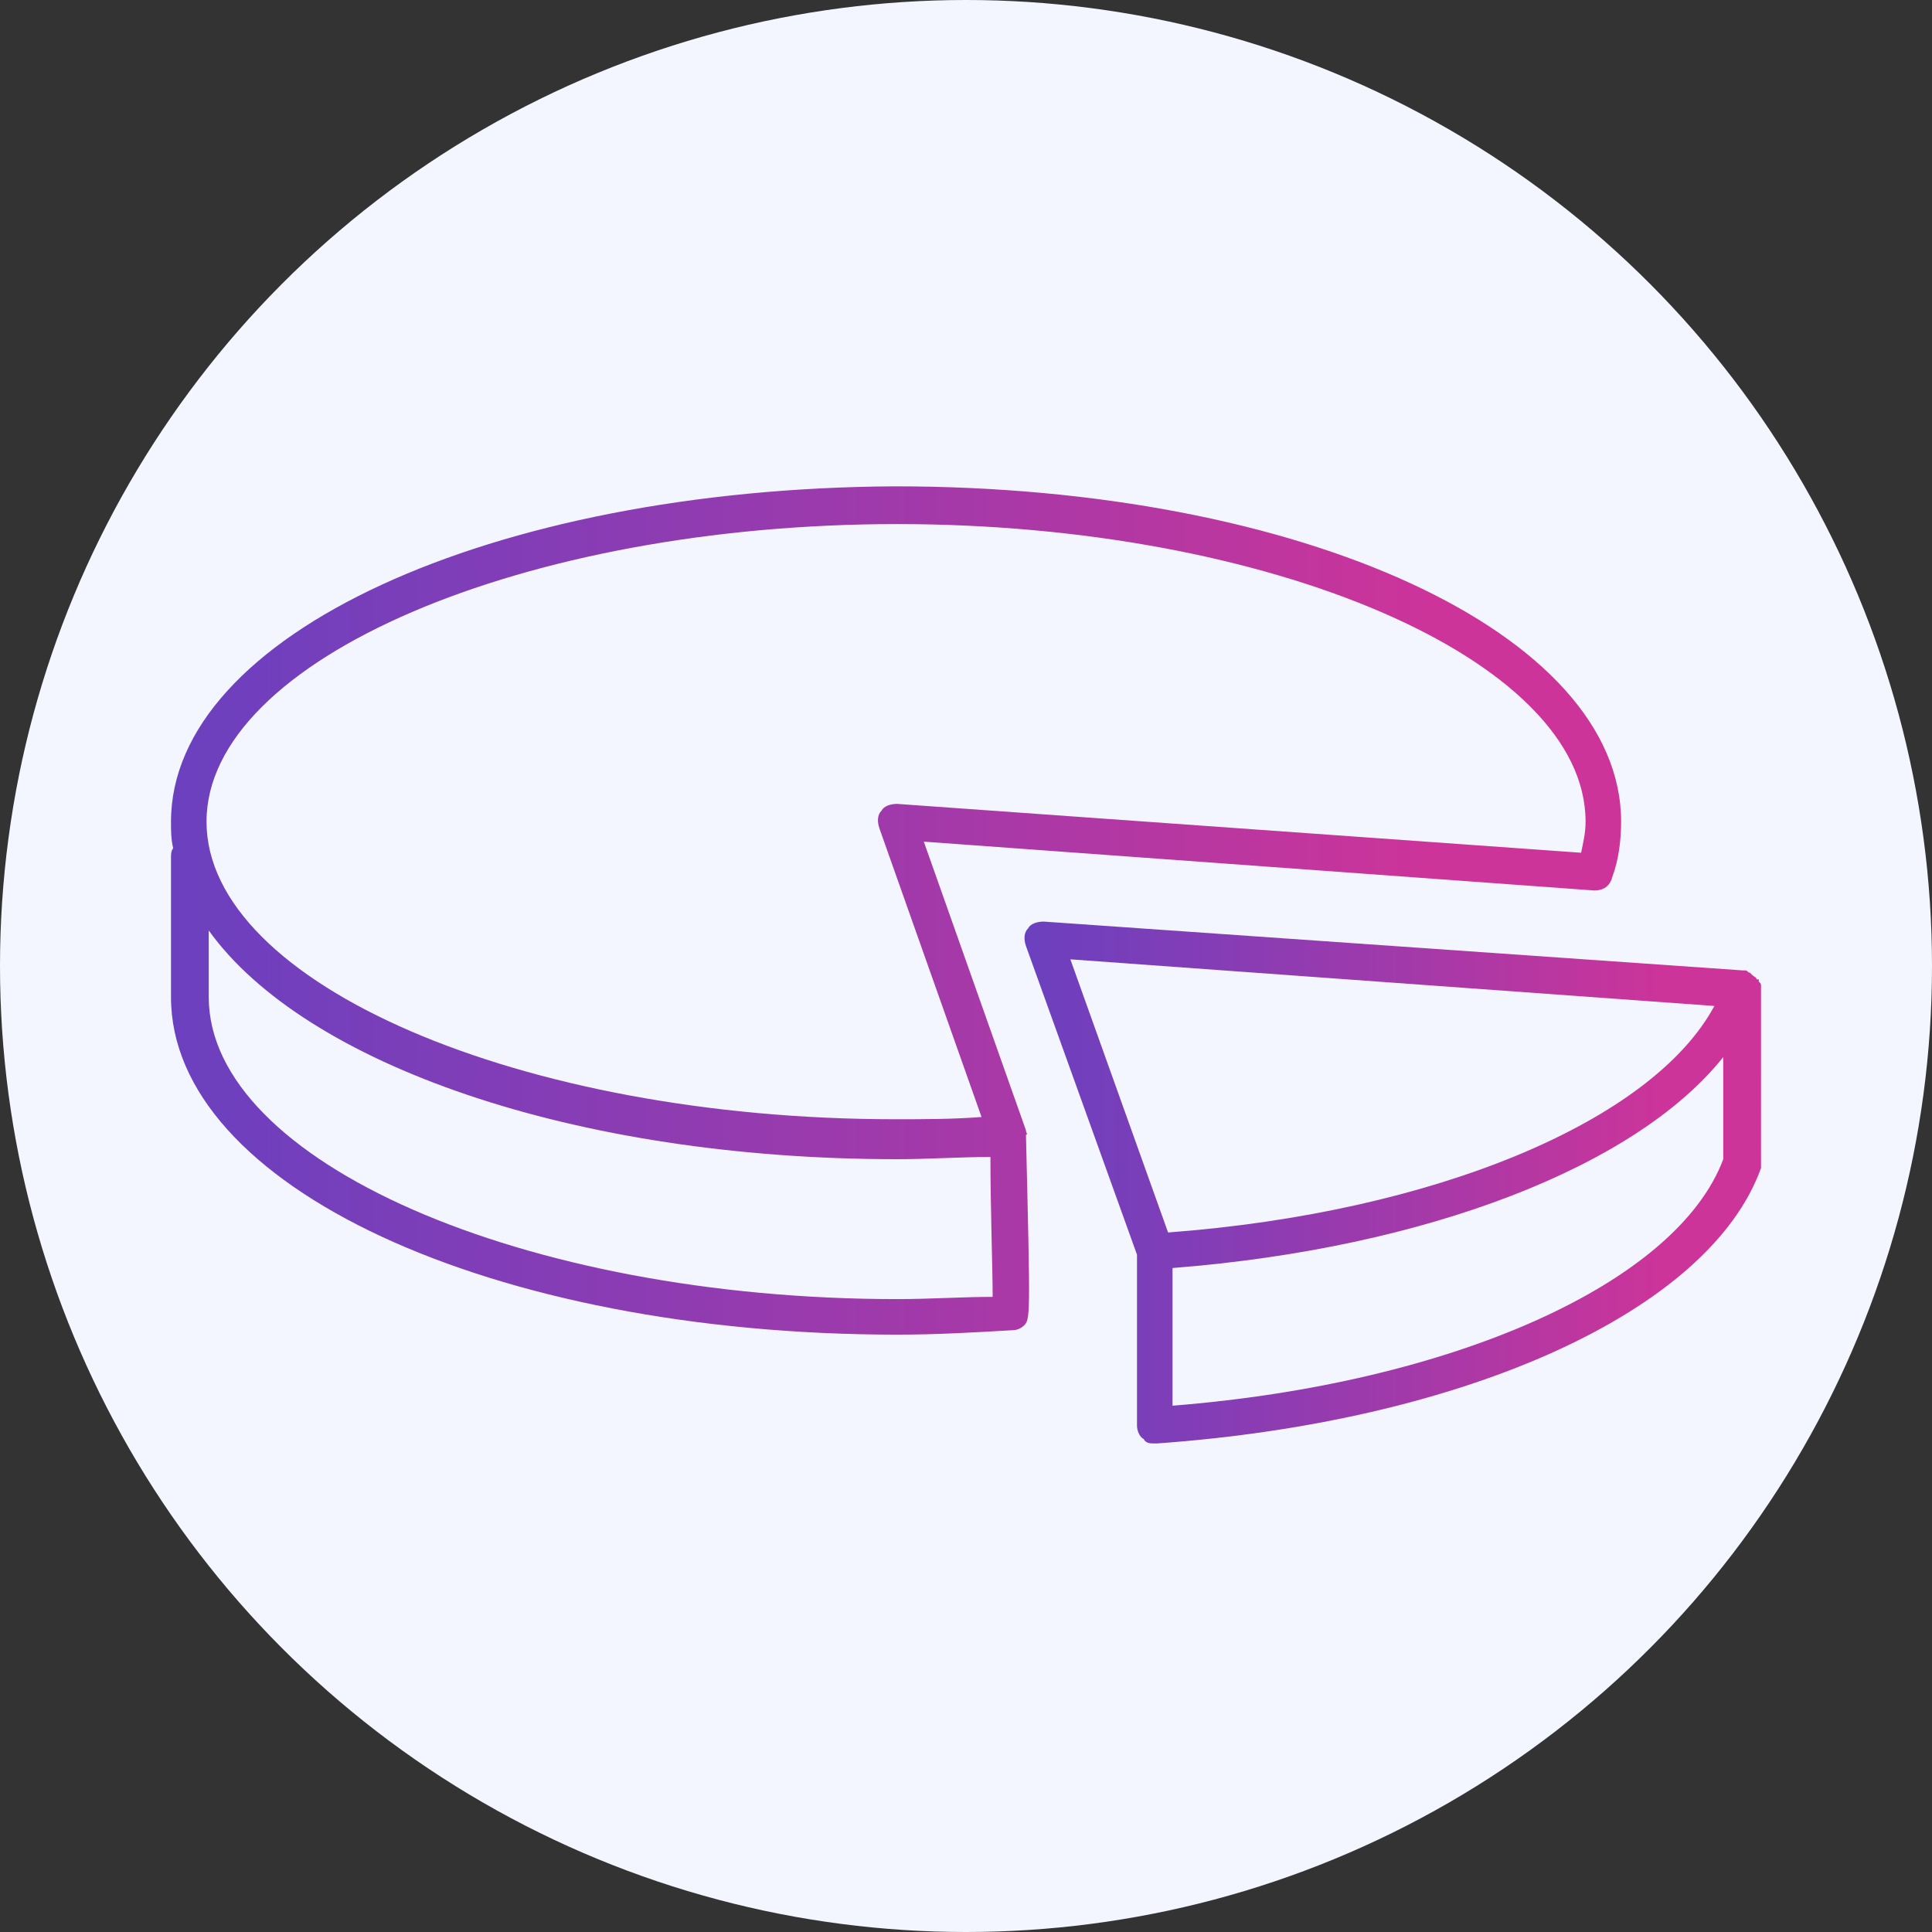
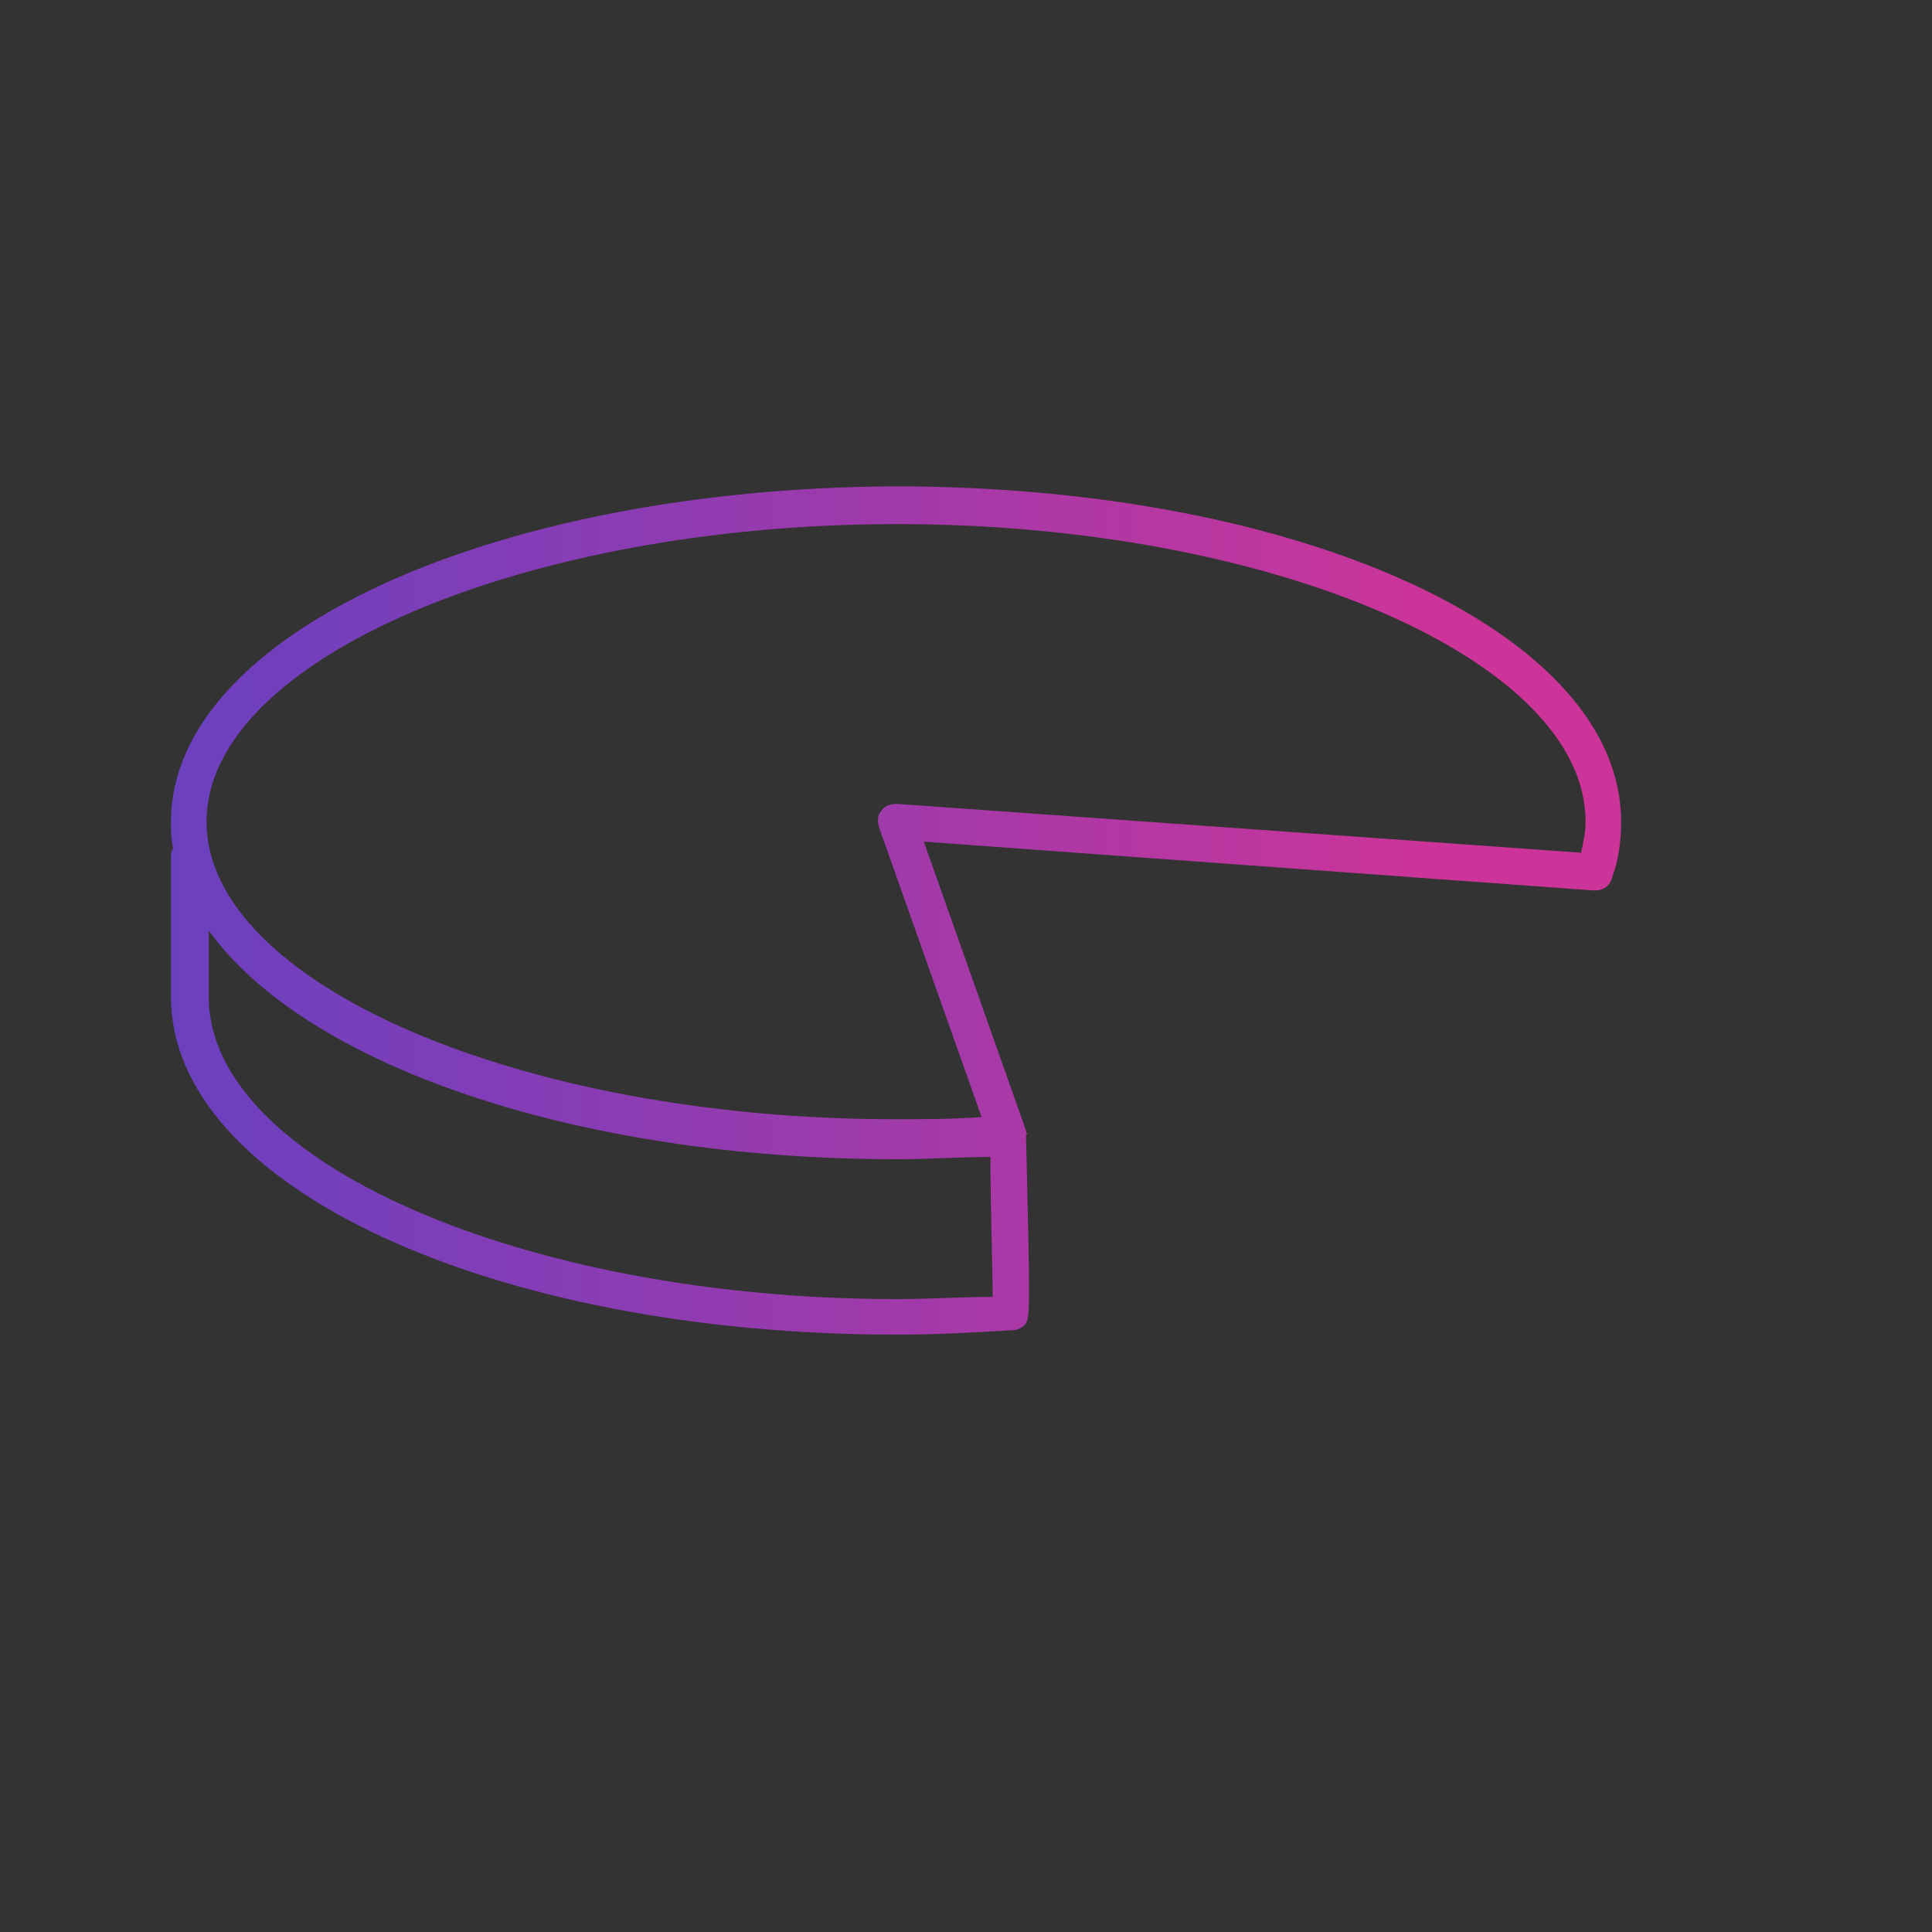
<svg xmlns="http://www.w3.org/2000/svg" version="1.1" id="Calque_1" x="0px" y="0px" viewBox="0 0 87 87" style="enable-background:new 0 0 87 87;" xml:space="preserve">
  <rect x="0" y="0" width="87" height="87" fill="#333333" stroke="none" />
  <style type="text/css">
	.st0{fill:#F3F6FF;}
	.st1{fill:url(#SVGID_1_);}
	.st2{fill:url(#SVGID_00000149353169969237385910000013834359519040997822_);}
</style>
-   <circle class="st0" cx="43.5" cy="43.5" r="43.5" />
  <g>
    <linearGradient id="SVGID_1_" gradientUnits="userSpaceOnUse" x1="46.154" y1="53.249" x2="79.284" y2="53.249">
      <stop offset="0" style="stop-color:#6B40BF" />
      <stop offset="0.246" style="stop-color:#833DB6" />
      <stop offset="0.763" style="stop-color:#BF369E" />
      <stop offset="0.872" style="stop-color:#CD3499" />
    </linearGradient>
-     <path class="st1" d="M79.3,44.5c0,0,0-0.1,0-0.1c0-0.1,0-0.1-0.1-0.2c0,0,0,0,0-0.1c0,0,0,0-0.1,0c0-0.1-0.1-0.1-0.2-0.2   c0,0-0.1-0.1-0.1-0.1c-0.1,0-0.1-0.1-0.2-0.1c0,0-0.1,0-0.1,0L47,41.5c-0.3,0-0.6,0.1-0.7,0.3c-0.2,0.2-0.2,0.5-0.1,0.8l5,13.9v7.7   c0,0.2,0.1,0.5,0.3,0.6C51.6,65,51.8,65,52,65c0,0,0,0,0.1,0c14-1,24.9-6,27.2-12.4c0-0.1,0-0.2,0-0.3L79.3,44.5   C79.3,44.5,79.3,44.5,79.3,44.5z M77.2,45.3c-2.8,5.2-12.6,9.3-24.6,10.2l-4.4-12.3L77.2,45.3z M52.8,63.3v-6.2   c11.5-0.9,20.9-4.6,24.8-9.5v4.6C75.5,57.8,65.4,62.3,52.8,63.3z" />
    <linearGradient id="SVGID_00000035513497012523508370000005109795056883462804_" gradientUnits="userSpaceOnUse" x1="7.716" y1="41.038" x2="73.104" y2="41.038">
      <stop offset="0" style="stop-color:#6B40BF" />
      <stop offset="0.246" style="stop-color:#833DB6" />
      <stop offset="0.763" style="stop-color:#BF369E" />
      <stop offset="0.872" style="stop-color:#CD3499" />
    </linearGradient>
    <path style="fill:url(#SVGID_00000035513497012523508370000005109795056883462804_);" d="M46.2,50.9C46.2,50.9,46.2,50.9,46.2,50.9   l-4.6-13l30.2,2.2c0.4,0,0.7-0.2,0.8-0.6c0.3-0.8,0.4-1.7,0.4-2.5c0-8.5-14.4-15.1-32.7-15.1C22.1,22,7.7,28.6,7.7,37   c0,0.4,0,0.8,0.1,1.2c-0.1,0.1-0.1,0.3-0.1,0.4v6.3c0,8.5,14.4,15.2,32.7,15.2c1.8,0,3.5-0.1,5.2-0.2c0.2,0,0.4-0.1,0.5-0.2   c0.3-0.3,0.3-0.3,0.1-8.6C46.3,51.1,46.2,51,46.2,50.9z M40.4,23.6c16.8,0,31,6.1,31,13.4c0,0.5-0.1,0.9-0.2,1.4l-30.8-2.2   c-0.3,0-0.6,0.1-0.7,0.3c-0.2,0.2-0.2,0.5-0.1,0.8l4.6,13c-1.3,0.1-2.6,0.1-3.9,0.1c-16.8,0-31-6.1-31-13.4S23.6,23.6,40.4,23.6z    M40.4,58.5c-16.8,0-31-6.2-31-13.6v-3c4.3,6,16.4,10.3,31,10.3c1.4,0,2.8-0.1,4.2-0.1c0,2.3,0.1,5,0.1,6.3   C43.3,58.4,41.9,58.5,40.4,58.5z" />
  </g>
</svg>